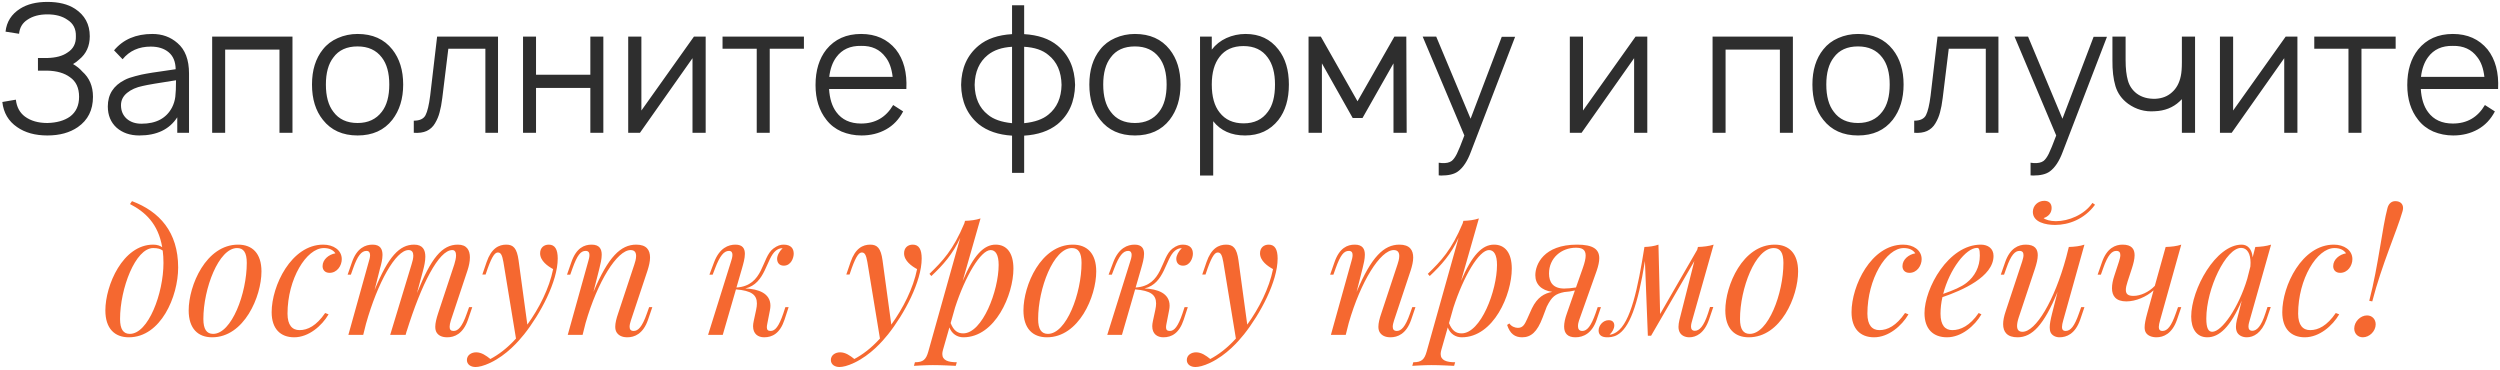
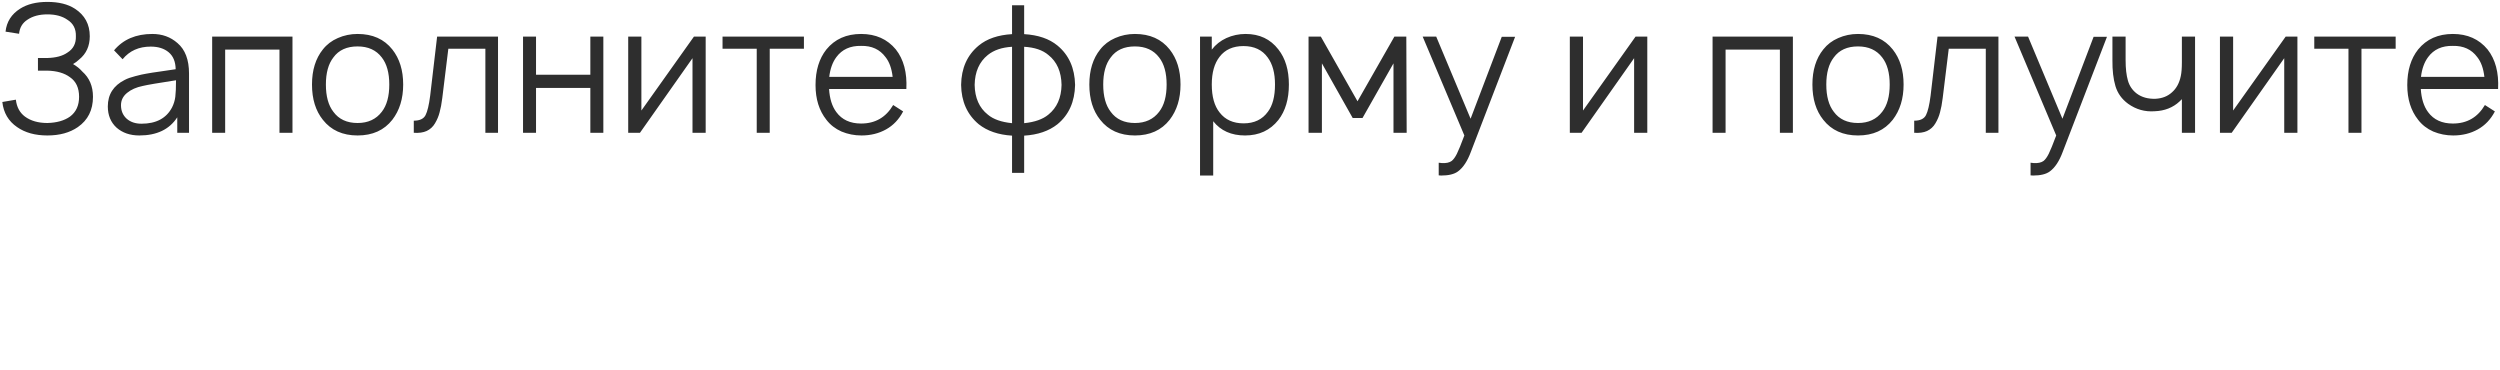
<svg xmlns="http://www.w3.org/2000/svg" width="866" height="128" viewBox="0 0 866 128" fill="none">
  <path d="M1.918 10.961C2.288 7.548 3.975 4.895 6.977 3.003C9.444 1.44 12.59 0.659 16.415 0.659C20.322 0.659 23.489 1.44 25.915 3.003C29.369 5.224 31.097 8.411 31.097 12.565C31.097 15.937 29.884 18.61 27.457 20.584C26.758 21.242 26.038 21.777 25.298 22.188C26.573 22.929 27.642 23.792 28.506 24.779C30.973 26.959 32.207 29.879 32.207 33.539C32.207 38.104 30.459 41.6 26.964 44.026C24.167 45.959 20.651 46.925 16.415 46.925C12.179 46.925 8.683 45.959 5.928 44.026C2.926 41.97 1.219 39.07 0.808 35.328L5.496 34.526C5.784 37.076 6.833 39.029 8.642 40.386C10.657 41.867 13.248 42.607 16.415 42.607C19.664 42.525 22.275 41.785 24.249 40.386C26.347 38.824 27.395 36.541 27.395 33.539C27.395 30.454 26.347 28.193 24.249 26.753C22.317 25.314 19.705 24.553 16.415 24.471H13.146V20.091H16.415C19.376 20.009 21.679 19.392 23.324 18.24C25.38 16.965 26.367 15.074 26.285 12.565C26.367 10.015 25.38 8.103 23.324 6.828C21.556 5.594 19.253 4.977 16.415 4.977C13.618 4.977 11.315 5.594 9.506 6.828C7.779 7.938 6.812 9.563 6.607 11.701L1.918 10.961ZM65.477 46H61.405V40.633C58.691 44.828 54.311 46.925 48.265 46.925C45.058 46.925 42.426 46.021 40.369 44.211C38.354 42.36 37.347 39.913 37.347 36.87C37.347 32.716 39.3 29.653 43.207 27.679C44.153 27.185 45.366 26.753 46.847 26.383C48.368 25.972 49.643 25.684 50.671 25.52C51.74 25.314 53.468 25.047 55.853 24.718C58.238 24.389 59.904 24.142 60.85 23.977C60.809 21.386 60.007 19.433 58.444 18.117C56.881 16.801 54.804 16.143 52.214 16.143C48.101 16.143 44.852 17.603 42.467 20.523L39.506 17.438C42.672 13.655 47.093 11.763 52.769 11.763C56.182 11.763 59.081 12.812 61.467 14.909C64.14 17.171 65.477 20.687 65.477 25.458V46ZM59.616 37.179C60.192 36.027 60.562 34.814 60.727 33.539C60.891 32.223 60.973 30.311 60.973 27.802C54.804 28.748 50.959 29.406 49.438 29.776C47.217 30.228 45.407 31.03 44.009 32.182C42.611 33.333 41.911 34.752 41.911 36.438C41.911 38.371 42.569 39.934 43.886 41.127C45.202 42.278 46.908 42.854 49.006 42.854C54.105 42.854 57.642 40.962 59.616 37.179ZM101.314 12.688V46H96.81V17.192H77.995V46H73.492V12.688H101.314ZM135.898 41.497C133.06 45.116 129.05 46.925 123.868 46.925C118.686 46.925 114.677 45.116 111.839 41.497C109.33 38.371 108.076 34.3 108.076 29.282C108.076 24.306 109.33 20.255 111.839 17.13C113.196 15.403 114.924 14.087 117.021 13.182C119.159 12.236 121.442 11.763 123.868 11.763C129.05 11.763 133.06 13.552 135.898 17.13C138.406 20.297 139.661 24.347 139.661 29.282C139.661 34.176 138.406 38.248 135.898 41.497ZM132.258 38.721C133.985 36.5 134.849 33.354 134.849 29.282C134.849 25.252 133.985 22.127 132.258 19.906C130.325 17.356 127.528 16.081 123.868 16.081C120.126 16.081 117.329 17.356 115.479 19.906C113.751 22.127 112.888 25.252 112.888 29.282C112.888 33.354 113.751 36.5 115.479 38.721C117.37 41.312 120.167 42.607 123.868 42.607C127.487 42.607 130.284 41.312 132.258 38.721ZM151.416 12.688H172.513V46H168.134V16.883H155.302L153.205 33.971C152.958 35.945 152.65 37.59 152.28 38.906C151.951 40.222 151.416 41.497 150.676 42.73C149.977 43.923 149.01 44.807 147.776 45.383C146.584 45.918 145.103 46.123 143.335 46V41.805C145.391 41.805 146.748 41.168 147.406 39.893C148.064 38.618 148.599 36.377 149.01 33.169L151.416 12.688ZM204.495 12.688H208.998V46H204.495V30.454H185.68V46H181.177V12.688H185.68V25.89H204.495V12.688ZM244.446 12.688V46H239.881V20.153L221.683 46H217.611V12.688H222.176V38.289L240.374 12.688H244.446ZM278.478 12.688V16.883H266.634V46H262.131V16.883H250.287V12.688H278.478ZM287.188 30.825C287.394 34.197 288.237 36.87 289.717 38.844C291.65 41.476 294.508 42.792 298.292 42.792C303.186 42.792 306.887 40.654 309.396 36.377L312.85 38.597C311.411 41.353 309.437 43.43 306.928 44.828C304.42 46.226 301.582 46.925 298.415 46.925C295.989 46.925 293.686 46.473 291.506 45.568C289.368 44.622 287.62 43.265 286.263 41.497C283.754 38.33 282.5 34.32 282.5 29.468C282.5 24.409 283.754 20.297 286.263 17.13C289.183 13.552 293.192 11.763 298.292 11.763C303.35 11.763 307.36 13.552 310.321 17.13C313.036 20.584 314.249 25.149 313.961 30.825H287.188ZM298.292 15.896C294.55 15.814 291.691 17.109 289.717 19.782C288.401 21.551 287.579 23.833 287.25 26.63H309.211C308.882 23.71 308.059 21.427 306.743 19.782C304.769 17.109 301.952 15.814 298.292 15.896ZM366.303 15.773C370.251 19.022 372.287 23.566 372.411 29.406C372.287 35.246 370.251 39.79 366.303 43.039C363.342 45.383 359.497 46.699 354.768 46.987V59.88H350.573V46.987C345.843 46.699 341.998 45.383 339.037 43.039C335.048 39.708 333.012 35.163 332.93 29.406C333.012 23.607 335.048 19.063 339.037 15.773C341.875 13.429 345.72 12.113 350.573 11.825V1.831H354.768V11.825C359.62 12.113 363.466 13.429 366.303 15.773ZM363.157 39.708C366.118 37.322 367.64 33.889 367.722 29.406C367.64 24.841 366.118 21.386 363.157 19.042C361.183 17.356 358.387 16.41 354.768 16.204V42.669C358.428 42.299 361.224 41.312 363.157 39.708ZM342.183 39.708C344.075 41.312 346.872 42.299 350.573 42.669V16.204C347.077 16.41 344.281 17.356 342.183 19.042C339.222 21.427 337.701 24.882 337.618 29.406C337.701 33.93 339.222 37.364 342.183 39.708ZM405.167 41.497C402.329 45.116 398.32 46.925 393.138 46.925C387.956 46.925 383.946 45.116 381.109 41.497C378.6 38.371 377.346 34.3 377.346 29.282C377.346 24.306 378.6 20.255 381.109 17.13C382.466 15.403 384.193 14.087 386.29 13.182C388.429 12.236 390.711 11.763 393.138 11.763C398.32 11.763 402.329 13.552 405.167 17.13C407.676 20.297 408.93 24.347 408.93 29.282C408.93 34.176 407.676 38.248 405.167 41.497ZM401.527 38.721C403.255 36.5 404.118 33.354 404.118 29.282C404.118 25.252 403.255 22.127 401.527 19.906C399.595 17.356 396.798 16.081 393.138 16.081C389.395 16.081 386.599 17.356 384.748 19.906C383.021 22.127 382.157 25.252 382.157 29.282C382.157 33.354 383.021 36.5 384.748 38.721C386.64 41.312 389.436 42.607 393.138 42.607C396.757 42.607 399.553 41.312 401.527 38.721ZM442.832 17.13C445.258 20.214 446.471 24.265 446.471 29.282C446.471 34.341 445.258 38.433 442.832 41.558C439.994 45.136 436.149 46.925 431.296 46.925C426.525 46.925 422.845 45.28 420.254 41.99V60.805H415.689V12.688H419.76V17.192C421.076 15.464 422.762 14.128 424.819 13.182C426.916 12.236 429.137 11.763 431.481 11.763C436.293 11.763 440.076 13.552 442.832 17.13ZM439.192 38.721C440.837 36.541 441.66 33.395 441.66 29.282C441.66 25.293 440.816 22.168 439.13 19.906C437.239 17.274 434.442 15.958 430.741 15.958C427.122 15.958 424.366 17.192 422.474 19.659C420.665 21.962 419.76 25.17 419.76 29.282C419.76 33.477 420.665 36.706 422.474 38.968C424.407 41.476 427.183 42.73 430.802 42.73C434.463 42.73 437.259 41.394 439.192 38.721ZM483.014 12.688H487.147L487.27 46H482.705V21.942L471.972 40.88H468.579L457.907 21.942V46H453.28V12.688H457.537L470.244 35.081L483.014 12.688ZM520.208 12.75H524.835L509.536 52.539C508.343 55.788 506.842 58.07 505.033 59.386C503.758 60.332 501.825 60.805 499.234 60.805L498.37 60.743V56.364L499.481 56.487C500.961 56.569 502.092 56.322 502.874 55.747C503.49 55.253 504.087 54.431 504.663 53.279C505.238 52.128 506.102 50.01 507.253 46.925L492.818 12.688H497.507L509.413 41.127L520.208 12.75ZM570.623 12.688V46H566.058V20.153L547.86 46H543.788V12.688H548.353V38.289L566.551 12.688H570.623ZM621.057 12.688V46H616.554V17.192H597.739V46H593.235V12.688H621.057ZM655.641 41.497C652.803 45.116 648.793 46.925 643.612 46.925C638.43 46.925 634.42 45.116 631.582 41.497C629.074 38.371 627.819 34.3 627.819 29.282C627.819 24.306 629.074 20.255 631.582 17.13C632.94 15.403 634.667 14.087 636.764 13.182C638.903 12.236 641.185 11.763 643.612 11.763C648.793 11.763 652.803 13.552 655.641 17.13C658.15 20.297 659.404 24.347 659.404 29.282C659.404 34.176 658.15 38.248 655.641 41.497ZM652.001 38.721C653.729 36.5 654.592 33.354 654.592 29.282C654.592 25.252 653.729 22.127 652.001 19.906C650.068 17.356 647.272 16.081 643.612 16.081C639.869 16.081 637.073 17.356 635.222 19.906C633.495 22.127 632.631 25.252 632.631 29.282C632.631 33.354 633.495 36.5 635.222 38.721C637.114 41.312 639.91 42.607 643.612 42.607C647.231 42.607 650.027 41.312 652.001 38.721ZM671.159 12.688H692.257V46H687.877V16.883H675.046L672.948 33.971C672.702 35.945 672.393 37.59 672.023 38.906C671.694 40.222 671.159 41.497 670.419 42.73C669.72 43.923 668.753 44.807 667.52 45.383C666.327 45.918 664.847 46.123 663.078 46V41.805C665.134 41.805 666.492 41.168 667.15 39.893C667.808 38.618 668.342 36.377 668.753 33.169L671.159 12.688ZM725.225 12.75H729.852L714.553 52.539C713.361 55.788 711.86 58.07 710.05 59.386C708.775 60.332 706.842 60.805 704.251 60.805L703.388 60.743V56.364L704.498 56.487C705.979 56.569 707.11 56.322 707.891 55.747C708.508 55.253 709.104 54.431 709.68 53.279C710.256 52.128 711.119 50.01 712.271 46.925L697.836 12.688H702.524L714.43 41.127L725.225 12.75ZM755.803 12.688H760.368V46H755.803V34.341C755.762 34.382 755.68 34.464 755.557 34.588C755.474 34.711 755.372 34.814 755.248 34.896C755.166 34.978 755.084 35.061 755.001 35.143C752.698 37.281 749.82 38.412 746.365 38.536C742.993 38.782 739.929 37.919 737.173 35.945C734.994 34.341 733.534 32.305 732.794 29.838C732.053 27.37 731.704 24.368 731.745 20.831V12.688H736.31V20.831C736.31 23.71 736.577 26.075 737.112 27.925C737.646 29.776 738.675 31.277 740.196 32.429C741.923 33.703 744.083 34.3 746.673 34.218C748.976 34.094 750.868 33.354 752.349 31.997C753.912 30.64 754.94 28.748 755.433 26.321C755.68 25.17 755.803 23.587 755.803 21.571V12.688ZM795.824 12.688V46H791.259V20.153L773.061 46H768.989V12.688H773.554V38.289L791.752 12.688H795.824ZM829.856 12.688V16.883H818.012V46H813.509V16.883H801.665V12.688H829.856ZM838.566 30.825C838.772 34.197 839.615 36.87 841.095 38.844C843.028 41.476 845.886 42.792 849.67 42.792C854.564 42.792 858.265 40.654 860.774 36.377L864.228 38.597C862.789 41.353 860.815 43.43 858.306 44.828C855.798 46.226 852.96 46.925 849.793 46.925C847.367 46.925 845.064 46.473 842.884 45.568C840.746 44.622 838.998 43.265 837.641 41.497C835.132 38.33 833.878 34.32 833.878 29.468C833.878 24.409 835.132 20.297 837.641 17.13C840.561 13.552 844.57 11.763 849.67 11.763C854.728 11.763 858.738 13.552 861.699 17.13C864.413 20.584 865.627 25.149 865.339 30.825H838.566ZM849.67 15.896C845.927 15.814 843.069 17.109 841.095 19.782C839.779 21.551 838.957 23.833 838.628 26.63H860.589C860.26 23.71 859.437 21.427 858.121 19.782C856.147 17.109 853.33 15.814 849.67 15.896Z" fill="#2E2E2E" />
-   <path d="M45.029 70.688L45.723 69.676C55.207 73.233 61.714 80.346 61.714 92.665C61.714 102.727 55.699 116.839 44.624 116.839C39.708 116.839 36.498 113.802 36.498 107.527C36.498 98.824 42.542 84.741 53.068 84.741C54.513 84.741 55.468 85.146 56.19 85.638C54.803 77.454 50.205 73.348 45.029 70.688ZM44.971 115.653C51.361 115.653 56.624 101.657 56.624 91.074C56.624 89.541 56.537 88.125 56.364 86.794C55.612 86.216 54.629 85.927 53.068 85.927C46.908 85.927 41.588 99.951 41.588 110.506C41.588 114.034 42.715 115.653 44.971 115.653ZM65.357 107.527C65.357 98.824 71.4 84.741 82.475 84.741C87.391 84.741 90.572 87.749 90.572 94.023C90.572 102.727 84.557 116.839 73.483 116.839C68.567 116.839 65.357 113.802 65.357 107.527ZM82.129 85.927C75.767 85.927 70.446 99.951 70.446 110.506C70.446 114.034 71.574 115.653 73.829 115.653C80.22 115.653 85.483 101.657 85.483 91.074C85.483 87.46 84.355 85.927 82.129 85.927ZM112.635 108.424L113.821 108.887C111.508 112.848 106.939 116.839 101.907 116.839C97.165 116.839 94.1 113.918 94.1 108.135C94.1 98.997 100.895 84.741 111.97 84.741C115.469 84.741 118.39 86.621 118.39 89.773C118.39 92.028 116.77 94.515 114.168 94.515C112.52 94.515 111.739 93.445 111.739 92.202C111.739 89.888 113.879 88.153 116.192 87.749C115.411 86.621 114.168 85.927 112.173 85.927C106.129 85.927 99.594 96.626 99.594 108.655C99.594 112.675 101.271 114.352 103.758 114.352C106.592 114.352 109.599 112.848 112.635 108.424ZM163.586 106.4L162.111 110.737C160.405 115.711 157.369 116.839 154.94 116.839C153.003 116.839 151.875 116.173 151.268 115.219C150.921 114.67 150.776 113.976 150.776 113.195C150.776 111.894 151.181 110.332 151.759 108.54L157.369 91.595C157.716 90.496 157.976 89.368 157.976 88.472C157.976 87.373 157.6 86.621 156.675 86.621C151.99 86.621 145.947 98.477 140.858 114.814L140.915 114.525L140.511 116H135.161L142.564 91.595C142.911 90.525 143.171 89.455 143.171 88.558C143.171 87.431 142.737 86.621 141.523 86.621C137.099 86.621 130.795 97.898 126.775 112.183L125.821 116H120.674L127.759 90.582C127.903 90.091 128.192 89.195 128.192 88.414C128.192 87.604 127.903 86.91 126.949 86.91C125.214 86.91 123.855 88.587 122.322 92.954L121.541 95.151H120.414L121.917 90.843C123.623 85.869 126.631 84.741 129.06 84.741C131.72 84.741 132.501 86.303 132.501 88.298C132.501 89.802 132.067 91.537 131.633 93.011L129.754 100.472C134.525 88.819 138.4 84.741 143.46 84.741C146.467 84.741 147.335 86.592 147.335 88.905C147.335 90.438 146.959 92.173 146.554 93.677L144.443 101.513C149.359 89.397 153.089 84.741 158.612 84.741C161.735 84.741 162.776 86.708 162.776 89.166C162.776 90.611 162.429 92.202 161.938 93.677L156.183 110.969C155.894 111.894 155.75 112.646 155.75 113.224C155.75 114.178 156.154 114.641 157.138 114.641C158.612 114.641 160.058 113.34 161.706 108.597L162.487 106.4H163.586ZM179.635 90.178L182.671 112.443C186.748 106.805 190.247 99.951 191.606 93.214C189.755 92.231 187.095 90.351 187.095 87.749C187.095 85.811 188.396 84.741 190.102 84.741C192.242 84.741 193.196 86.39 193.196 89.541C193.196 97.522 187.153 108.771 181.543 115.827C179.635 118.198 175.557 122.94 169.861 125.658C167.49 126.786 165.784 127.133 164.714 127.133C163.123 127.133 161.735 126.294 161.735 124.704C161.735 122.998 163.297 122.044 164.945 122.044C166.796 122.044 168.386 123.171 169.861 124.357C172.55 122.94 175.557 120.771 178.738 117.272L174.372 90.727C173.938 88.298 173.475 87.46 172.463 87.46C171.567 87.46 170.584 88.414 168.964 92.896L168.213 95.093H167.085L168.56 90.785C170.208 85.985 172.81 84.741 175.384 84.741C177.813 84.741 179.056 85.985 179.635 90.178ZM225.959 106.4L224.484 110.737C222.778 115.711 219.742 116.839 217.313 116.839C215.433 116.839 214.247 116.173 213.582 115.104C213.264 114.583 213.12 113.918 213.12 113.166C213.12 111.894 213.525 110.303 214.132 108.54L219.742 91.595C220.002 90.843 220.349 89.686 220.349 88.674C220.349 87.546 219.915 86.621 218.44 86.621C213.785 86.621 206.989 97.522 202.854 111.865L201.813 116H196.666L203.751 90.582C203.953 89.917 204.185 89.079 204.185 88.356C204.185 87.546 203.895 86.91 202.883 86.91C201.148 86.91 199.963 88.356 198.315 92.954L197.534 95.151H196.406L197.91 90.843C199.616 85.869 202.392 84.741 204.936 84.741C207.655 84.741 208.435 86.245 208.435 88.24C208.435 89.686 208.03 91.421 207.626 93.011L205.573 101.108C210.691 88.963 215.028 84.741 220.407 84.741C223.992 84.741 225.178 86.65 225.178 89.195C225.178 90.582 224.802 92.144 224.31 93.677L218.556 110.969C218.267 111.836 218.093 112.588 218.093 113.195C218.093 114.092 218.498 114.641 219.51 114.641C220.985 114.641 222.431 113.34 224.079 108.597L224.86 106.4H225.959ZM257.015 93.011L255.106 99.604C264.649 98.968 263.723 89.223 267.887 86.1C269.333 85.031 270.374 84.741 271.444 84.741C274.047 84.741 274.943 86.158 274.943 87.893C274.943 89.281 274.047 92.028 271.502 92.028C269.825 92.028 269.189 90.843 269.189 89.628C269.189 88.501 270.027 86.968 271.097 85.985H270.981C270.027 85.985 269.449 86.332 268.784 86.794C265.372 89.513 265.256 98.274 258.171 99.922C262.682 100.096 266.875 101.571 266.875 105.879C266.875 106.371 266.817 106.891 266.702 107.47L265.777 112.212C265.69 112.675 265.632 113.051 265.632 113.369C265.632 114.265 266.037 114.641 266.962 114.641C268.495 114.641 269.796 113.108 271.328 108.597L272.051 106.4H273.179L271.762 110.737C270.201 115.48 267.54 116.839 264.707 116.839C262.596 116.839 260.861 115.682 260.861 112.993C260.861 112.472 260.947 111.865 261.092 111.2L261.931 107.296C262.104 106.487 262.191 105.764 262.191 105.127C262.191 102.091 260.253 100.674 254.933 100.241L250.364 116H245.275L253.227 90.582C253.429 89.975 253.718 89.05 253.718 88.298C253.718 87.517 253.429 86.91 252.504 86.91C250.798 86.91 249.352 88.587 247.704 92.954L246.865 95.151H245.737L247.357 90.843C249.236 85.869 252.33 84.741 254.759 84.741C257.275 84.741 258.027 86.129 258.027 87.951C258.027 89.513 257.478 91.392 257.015 93.011ZM305.71 90.178L308.746 112.443C312.823 106.805 316.322 99.951 317.681 93.214C315.831 92.231 313.17 90.351 313.17 87.749C313.17 85.811 314.472 84.741 316.178 84.741C318.318 84.741 319.272 86.39 319.272 89.541C319.272 97.522 313.228 108.771 307.618 115.827C305.71 118.198 301.633 122.94 295.936 125.658C293.565 126.786 291.859 127.133 290.789 127.133C289.199 127.133 287.811 126.294 287.811 124.704C287.811 122.998 289.372 122.044 291.02 122.044C292.871 122.044 294.462 123.171 295.936 124.357C298.625 122.94 301.633 120.771 304.814 117.272L300.447 90.727C300.013 88.298 299.551 87.46 298.539 87.46C297.642 87.46 296.659 88.414 295.04 92.896L294.288 95.093H293.16L294.635 90.785C296.283 85.985 298.886 84.741 301.459 84.741C303.888 84.741 305.132 85.985 305.71 90.178ZM339.658 75.662L333.47 97.32C337.258 88.385 340.815 84.741 344.892 84.741C348.622 84.741 351.051 87.46 351.051 93.069C351.051 102.033 344.776 116.839 333.701 116.839C331.561 116.839 329.711 115.624 328.872 113.426L326.646 121.205C326.501 121.725 326.414 122.188 326.414 122.622C326.414 124.82 328.438 125.485 331.446 125.485L331.07 126.728C329.479 126.67 326.356 126.468 323.147 126.468C320.66 126.468 317.826 126.67 316.583 126.728L316.93 125.485C319.763 125.485 320.775 124.588 321.556 121.812L332.631 82.341C330.058 88.038 326.617 91.855 322.626 95.614L321.961 94.862C326.53 90.409 330.144 86.679 334.048 77.368L334.279 76.5C336.188 76.442 338.067 76.211 339.658 75.662ZM330.838 106.515L329.306 111.923C330.347 114.554 331.735 115.48 333.643 115.48C340.323 115.48 345.933 100.674 345.933 91.768C345.933 88.298 344.892 86.621 343.157 86.621C339.716 86.621 334.337 95.73 330.838 106.515ZM354.521 107.527C354.521 98.824 360.564 84.741 371.639 84.741C376.555 84.741 379.736 87.749 379.736 94.023C379.736 102.727 373.721 116.839 362.646 116.839C357.731 116.839 354.521 113.802 354.521 107.527ZM371.292 85.927C364.931 85.927 359.61 99.951 359.61 110.506C359.61 114.034 360.738 115.653 362.993 115.653C369.384 115.653 374.647 101.657 374.647 91.074C374.647 87.46 373.519 85.927 371.292 85.927ZM395.293 93.011L393.385 99.604C402.927 98.968 402.002 89.223 406.166 86.1C407.611 85.031 408.652 84.741 409.722 84.741C412.325 84.741 413.221 86.158 413.221 87.893C413.221 89.281 412.325 92.028 409.78 92.028C408.103 92.028 407.467 90.843 407.467 89.628C407.467 88.501 408.305 86.968 409.375 85.985H409.26C408.305 85.985 407.727 86.332 407.062 86.794C403.65 89.513 403.534 98.274 396.45 99.922C400.961 100.096 405.154 101.571 405.154 105.879C405.154 106.371 405.096 106.891 404.98 107.47L404.055 112.212C403.968 112.675 403.91 113.051 403.91 113.369C403.91 114.265 404.315 114.641 405.24 114.641C406.773 114.641 408.074 113.108 409.607 108.597L410.33 106.4H411.457L410.04 110.737C408.479 115.48 405.819 116.839 402.985 116.839C400.874 116.839 399.139 115.682 399.139 112.993C399.139 112.472 399.226 111.865 399.37 111.2L400.209 107.296C400.382 106.487 400.469 105.764 400.469 105.127C400.469 102.091 398.532 100.674 393.211 100.241L388.642 116H383.553L391.505 90.582C391.707 89.975 391.997 89.05 391.997 88.298C391.997 87.517 391.707 86.91 390.782 86.91C389.076 86.91 387.63 88.587 385.982 92.954L385.143 95.151H384.016L385.635 90.843C387.515 85.869 390.609 84.741 393.038 84.741C395.553 84.741 396.305 86.129 396.305 87.951C396.305 89.513 395.756 91.392 395.293 93.011ZM429.01 90.178L432.046 112.443C436.123 106.805 439.622 99.951 440.981 93.214C439.13 92.231 436.47 90.351 436.47 87.749C436.47 85.811 437.771 84.741 439.477 84.741C441.617 84.741 442.571 86.39 442.571 89.541C442.571 97.522 436.528 108.771 430.918 115.827C429.01 118.198 424.932 122.94 419.236 125.658C416.865 126.786 415.159 127.133 414.089 127.133C412.498 127.133 411.11 126.294 411.11 124.704C411.11 122.998 412.672 122.044 414.32 122.044C416.171 122.044 417.761 123.171 419.236 124.357C421.925 122.94 424.932 120.771 428.113 117.272L423.747 90.727C423.313 88.298 422.85 87.46 421.838 87.46C420.942 87.46 419.959 88.414 418.339 92.896L417.588 95.093H416.46L417.935 90.785C419.583 85.985 422.185 84.741 424.759 84.741C427.188 84.741 428.431 85.985 429.01 90.178ZM490.312 106.4L488.838 110.737C487.132 115.711 484.095 116.839 481.666 116.839C479.787 116.839 478.601 116.173 477.936 115.104C477.618 114.583 477.473 113.918 477.473 113.166C477.473 111.894 477.878 110.303 478.486 108.54L484.095 91.595C484.356 90.843 484.703 89.686 484.703 88.674C484.703 87.546 484.269 86.621 482.794 86.621C478.139 86.621 471.343 97.522 467.208 111.865L466.167 116H461.02L468.105 90.582C468.307 89.917 468.538 89.079 468.538 88.356C468.538 87.546 468.249 86.91 467.237 86.91C465.502 86.91 464.316 88.356 462.668 92.954L461.887 95.151H460.76L462.263 90.843C463.969 85.869 466.745 84.741 469.29 84.741C472.008 84.741 472.789 86.245 472.789 88.24C472.789 89.686 472.384 91.421 471.979 93.011L469.926 101.108C475.044 88.963 479.382 84.741 484.76 84.741C488.346 84.741 489.532 86.65 489.532 89.195C489.532 90.582 489.156 92.144 488.664 93.677L482.91 110.969C482.621 111.836 482.447 112.588 482.447 113.195C482.447 114.092 482.852 114.641 483.864 114.641C485.339 114.641 486.785 113.34 488.433 108.597L489.213 106.4H490.312ZM512.289 75.662L506.101 97.32C509.889 88.385 513.445 84.741 517.523 84.741C521.253 84.741 523.682 87.46 523.682 93.069C523.682 102.033 517.407 116.839 506.332 116.839C504.192 116.839 502.341 115.624 501.503 113.426L499.276 121.205C499.132 121.725 499.045 122.188 499.045 122.622C499.045 124.82 501.069 125.485 504.076 125.485L503.701 126.728C502.11 126.67 498.987 126.468 495.777 126.468C493.291 126.468 490.457 126.67 489.213 126.728L489.56 125.485C492.394 125.485 493.406 124.588 494.187 121.812L505.262 82.341C502.688 88.038 499.247 91.855 495.257 95.614L494.592 94.862C499.161 90.409 502.775 86.679 506.679 77.368L506.91 76.5C508.819 76.442 510.698 76.211 512.289 75.662ZM503.469 106.515L501.937 111.923C502.978 114.554 504.366 115.48 506.274 115.48C512.954 115.48 518.564 100.674 518.564 91.768C518.564 88.298 517.523 86.621 515.788 86.621C512.347 86.621 506.968 95.73 503.469 106.515ZM554.565 106.4L553.09 110.737C551.499 115.48 548.463 116.839 545.745 116.839C543.056 116.839 541.812 115.508 541.812 113.108C541.812 111.865 542.13 110.303 542.796 108.482L545.543 100.616C544.357 100.906 543.085 101.079 541.87 101.166C538.747 101.802 537.562 102.727 535.798 106.226L534.381 109.956C532.472 115.046 530.304 116.839 527.267 116.839C524.781 116.839 523.075 115.653 522.063 112.559L522.843 112.038C523.537 113.108 524.838 113.571 525.793 113.571C527.557 113.571 528.164 112.328 528.974 110.564L530.651 106.834C532.559 102.901 534.988 101.6 537.706 101.108C533.86 100.559 531.836 98.419 531.836 95.325C531.836 91.595 534.728 84.741 546.294 84.741C551.846 84.741 553.986 86.332 553.986 89.455C553.986 90.669 553.668 92.115 553.09 93.792L546.988 110.969C546.786 111.547 546.613 112.299 546.613 112.964C546.613 113.889 546.96 114.641 548.116 114.641C549.764 114.641 551.123 112.993 552.685 108.597L553.437 106.4H554.565ZM545.919 99.576L548.29 92.838C548.955 90.958 549.273 89.57 549.273 88.529C549.273 86.418 548.001 85.811 545.919 85.811C540.887 85.811 536.579 89.339 536.579 94.746C536.579 97.696 537.938 99.951 541.841 99.951C542.911 99.951 544.559 99.807 545.919 99.576ZM592.358 106.342H593.486L592.011 110.679C590.363 115.48 587.5 116.839 585.187 116.839C583.712 116.839 582.527 116.231 581.948 115.277C581.572 114.67 581.428 113.947 581.428 113.195C581.428 111.749 581.948 110.101 582.353 108.482L586.922 90.438L571.943 116.289H570.816L569.804 90.409C567.346 105.966 564.338 113.773 560.145 116.058C558.844 116.781 557.485 116.839 556.704 116.839C554.709 116.839 553.755 115.942 553.755 114.525C553.755 112.732 555.287 110.911 557.254 110.911C558.555 110.911 559.191 111.663 559.191 112.732C559.191 113.86 558.497 115.046 557.543 115.942H557.601C558.324 115.884 559.133 115.595 560.03 114.988C564.888 111.749 567.375 99.778 569.63 85.551C571.336 85.493 573.071 85.262 574.488 84.741L575.066 108.771L587.905 86.534L588.165 85.551C590.045 85.493 592.011 85.262 593.602 84.741L586.199 110.911C586.055 111.431 585.765 112.328 585.765 113.108C585.765 113.918 586.083 114.583 587.096 114.583C588.628 114.583 590.161 113.108 591.664 108.54L592.358 106.342ZM597.65 107.527C597.65 98.824 603.694 84.741 614.769 84.741C619.684 84.741 622.865 87.749 622.865 94.023C622.865 102.727 616.851 116.839 605.776 116.839C600.86 116.839 597.65 113.802 597.65 107.527ZM614.422 85.927C608.06 85.927 602.739 99.951 602.739 110.506C602.739 114.034 603.867 115.653 606.123 115.653C612.513 115.653 617.776 101.657 617.776 91.074C617.776 87.46 616.648 85.927 614.422 85.927ZM659.907 108.424L661.093 108.887C658.779 112.848 654.21 116.839 649.179 116.839C644.437 116.839 641.372 113.918 641.372 108.135C641.372 98.997 648.167 84.741 659.242 84.741C662.741 84.741 665.661 86.621 665.661 89.773C665.661 92.028 664.042 94.515 661.44 94.515C659.791 94.515 659.011 93.445 659.011 92.202C659.011 89.888 661.15 88.153 663.464 87.749C662.683 86.621 661.44 85.927 659.444 85.927C653.401 85.927 646.866 96.626 646.866 108.655C646.866 112.675 648.543 114.352 651.03 114.352C653.863 114.352 656.871 112.848 659.907 108.424ZM685.411 108.424L686.366 108.887C684.052 112.848 679.483 116.839 674.452 116.839C669.652 116.839 666.645 113.976 666.645 108.482C666.645 99.894 674.915 84.741 686.163 84.741C688.592 84.741 690.558 86.043 690.558 88.645C690.558 95.874 679.686 100.616 672.862 102.93C672.428 104.809 672.196 106.747 672.196 108.655C672.196 112.675 673.787 114.352 676.274 114.352C679.136 114.352 682.375 112.848 685.411 108.424ZM684.862 85.869C680.987 85.869 675.319 93.301 673.122 101.802C676.592 100.588 679.455 99.373 681.189 97.985C684.052 95.758 685.816 92.433 685.816 88.529C685.816 86.274 685.469 85.869 684.862 85.869ZM724.824 70.283L725.721 70.919C721.991 75.98 716.554 77.917 711.87 77.917C708.718 77.917 704.178 77.021 704.178 73.406C704.178 71.18 706 69.56 708.14 69.56C709.672 69.56 710.684 70.399 710.684 72.047C710.684 73.782 709.556 75.025 707.908 75.546C708.487 76.095 710.193 76.616 712.159 76.616C716.554 76.616 721.991 74.418 724.824 70.283ZM722.048 106.4L720.574 110.737C718.839 115.711 715.831 116.839 713.402 116.839C712.159 116.839 710.916 116.289 710.366 115.219C710.135 114.728 710.019 114.149 710.019 113.398C710.019 112.241 710.308 110.708 710.858 108.54L712.737 101.108C707.995 112.646 703.889 116.839 698.886 116.839C695.33 116.839 693.884 115.046 693.884 112.27C693.884 110.997 694.202 109.494 694.751 107.874L700.477 90.582C700.766 89.686 700.939 88.934 700.939 88.356C700.939 87.402 700.506 86.91 699.551 86.91C698.048 86.91 696.631 88.211 694.983 92.954L694.202 95.151H693.074L694.578 90.843C696.284 85.869 699.291 84.741 701.72 84.741C704.872 84.741 705.884 86.274 705.884 88.414C705.884 89.773 705.45 91.392 704.93 93.011L699.291 109.956C698.886 111.171 698.713 112.154 698.713 112.906C698.713 114.294 699.349 114.93 700.592 114.93C705.161 114.93 711.61 104.289 715.745 89.079L716.641 85.551C718.607 85.493 720.574 85.262 722.048 84.741L714.704 110.969C714.443 111.865 714.27 112.675 714.27 113.282C714.27 114.12 714.617 114.641 715.542 114.641C717.248 114.641 718.607 112.993 720.14 108.597L720.921 106.4H722.048ZM754.464 106.4H755.591L754.117 110.737C752.439 115.595 749.432 116.839 747.003 116.839C745.413 116.839 743.967 116.289 743.331 115.219C743.042 114.757 742.897 114.149 742.897 113.369C742.897 112.212 743.215 110.65 743.793 108.54L745.991 100.588C743.533 102.814 739.832 104.405 736.564 104.405C733.008 104.405 731.591 102.583 731.591 99.836C731.591 98.534 731.88 97.06 732.429 95.44L734.02 90.582C734.309 89.686 734.482 88.934 734.482 88.356C734.482 87.402 734.049 86.91 733.094 86.91C731.591 86.91 730.174 88.211 728.526 92.954L727.745 95.151H726.617L728.121 90.843C729.827 85.869 732.834 84.741 735.263 84.741C738.415 84.741 739.427 86.274 739.427 88.414C739.427 89.773 738.993 91.392 738.473 93.011L736.998 97.522C736.593 98.737 736.391 99.691 736.391 100.443C736.391 101.918 737.229 102.496 739.051 102.496C741.422 102.496 744.343 101.224 746.425 99.026L750.184 85.551C752.15 85.493 754.117 85.262 755.591 84.741L748.247 110.969C747.986 111.865 747.813 112.675 747.813 113.282C747.813 114.12 748.16 114.641 749.085 114.641C750.791 114.641 752.15 112.993 753.683 108.597L754.464 106.4ZM786.59 106.342L785.115 110.679C783.38 115.422 780.604 116.839 778.291 116.839C776.816 116.839 775.63 116.231 775.023 115.277C774.676 114.67 774.532 113.976 774.532 113.195C774.532 111.749 775.023 110.101 775.457 108.482L776.527 104.173C772.623 113.311 768.719 116.839 764.613 116.839C760.883 116.839 759.032 113.86 759.032 109.667C759.032 100.183 767.563 84.741 776.527 84.741C778.609 84.741 780.083 86.332 780.315 89.166L781.24 85.551C783.149 85.493 785.115 85.262 786.705 84.741L779.303 110.911C779.158 111.431 778.869 112.328 778.869 113.108C778.869 113.918 779.187 114.583 780.199 114.583C781.732 114.583 783.264 113.108 784.739 108.54L785.462 106.342H786.59ZM778.435 96.626L779.534 92.317C779.563 91.855 779.592 91.421 779.592 91.016C779.592 87.893 778.435 85.869 776.324 85.869C771.119 85.869 764.266 99.894 764.266 110.361C764.266 113.745 765.018 114.93 766.319 114.93C769.645 114.93 775.486 106.487 778.435 96.626ZM809.116 108.424L810.301 108.887C807.988 112.848 803.419 116.839 798.388 116.839C793.645 116.839 790.58 113.918 790.58 108.135C790.58 98.997 797.376 84.741 808.45 84.741C811.949 84.741 814.87 86.621 814.87 89.773C814.87 92.028 813.251 94.515 810.648 94.515C809 94.515 808.219 93.445 808.219 92.202C808.219 89.888 810.359 88.153 812.672 87.749C811.892 86.621 810.648 85.927 808.653 85.927C802.609 85.927 796.074 96.626 796.074 108.655C796.074 112.675 797.751 114.352 800.238 114.352C803.072 114.352 806.079 112.848 809.116 108.424ZM821.752 104.405L820.711 104.202C823.95 91.652 825.193 78.814 827.044 71.989C827.449 70.514 828.461 69.676 829.704 69.676C831.584 69.676 832.422 70.746 832.422 72.076C832.422 72.481 832.335 72.915 832.191 73.348C830.398 79.652 825.02 91.768 821.752 104.405ZM815.506 113.802C815.506 111.402 817.675 109.262 819.93 109.262C821.752 109.262 822.938 110.622 822.938 112.357C822.938 114.699 820.798 116.839 818.484 116.839C816.721 116.839 815.506 115.508 815.506 113.802Z" fill="#F56830" />
</svg>